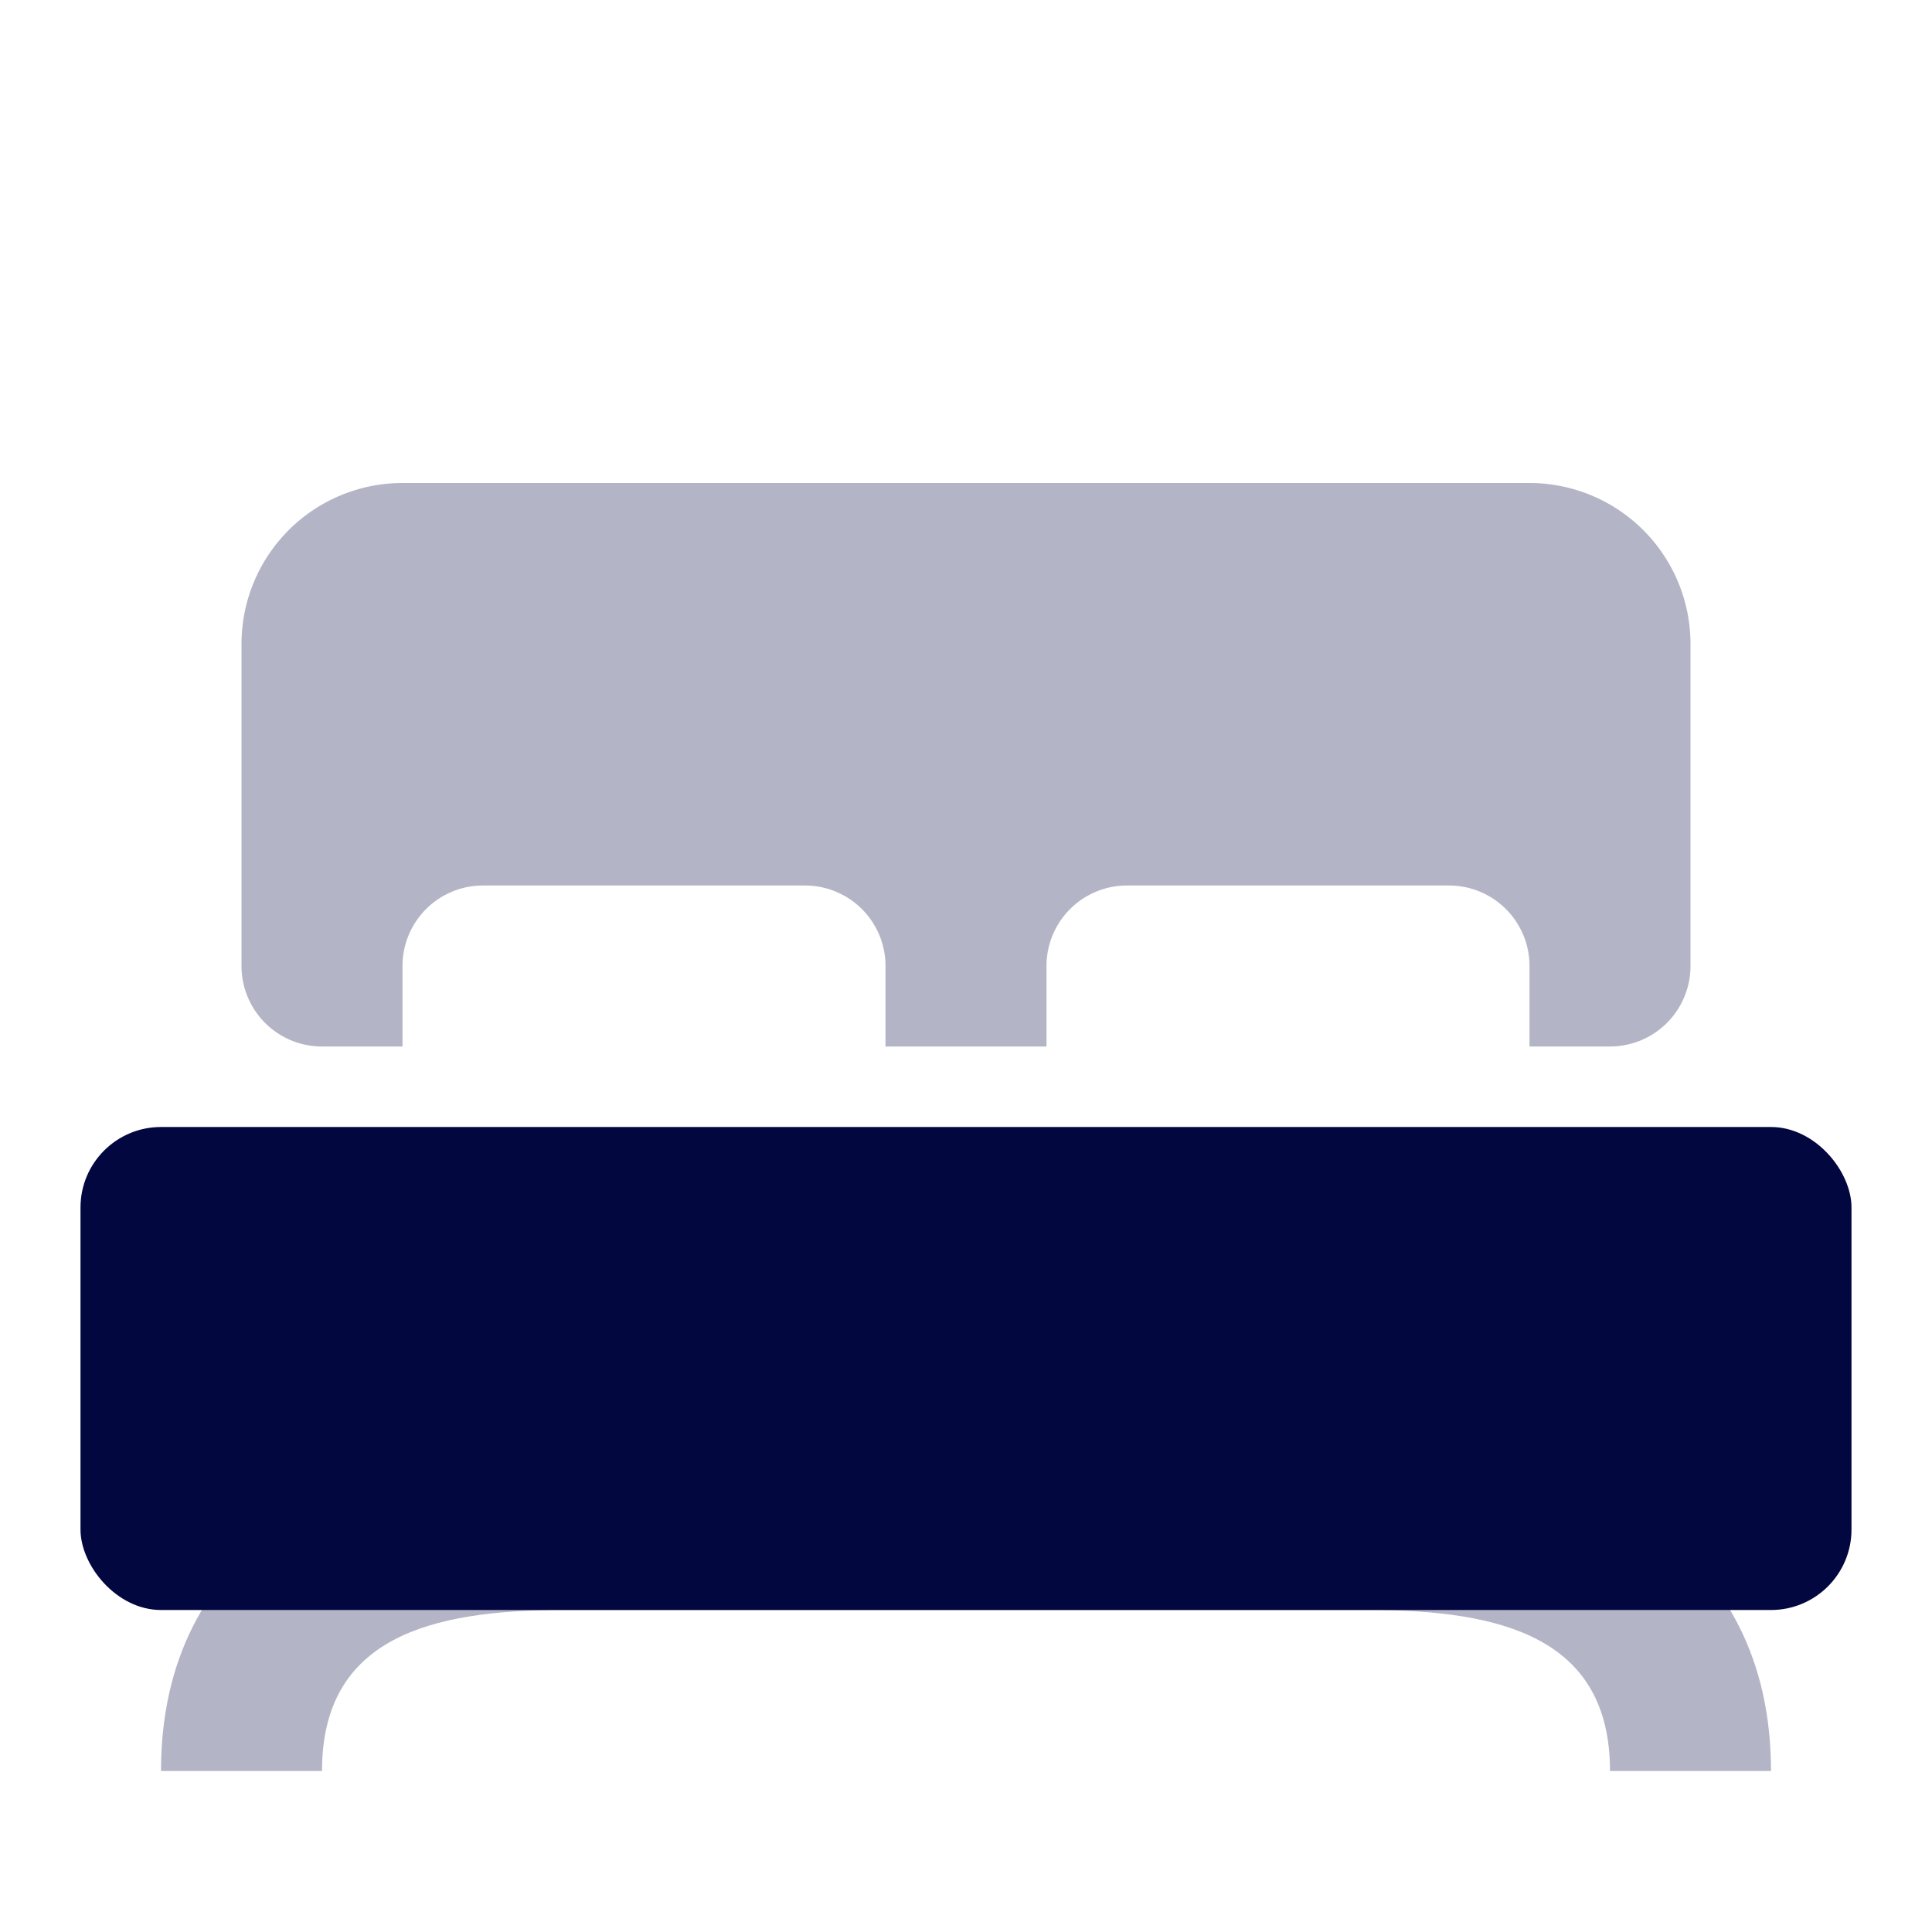
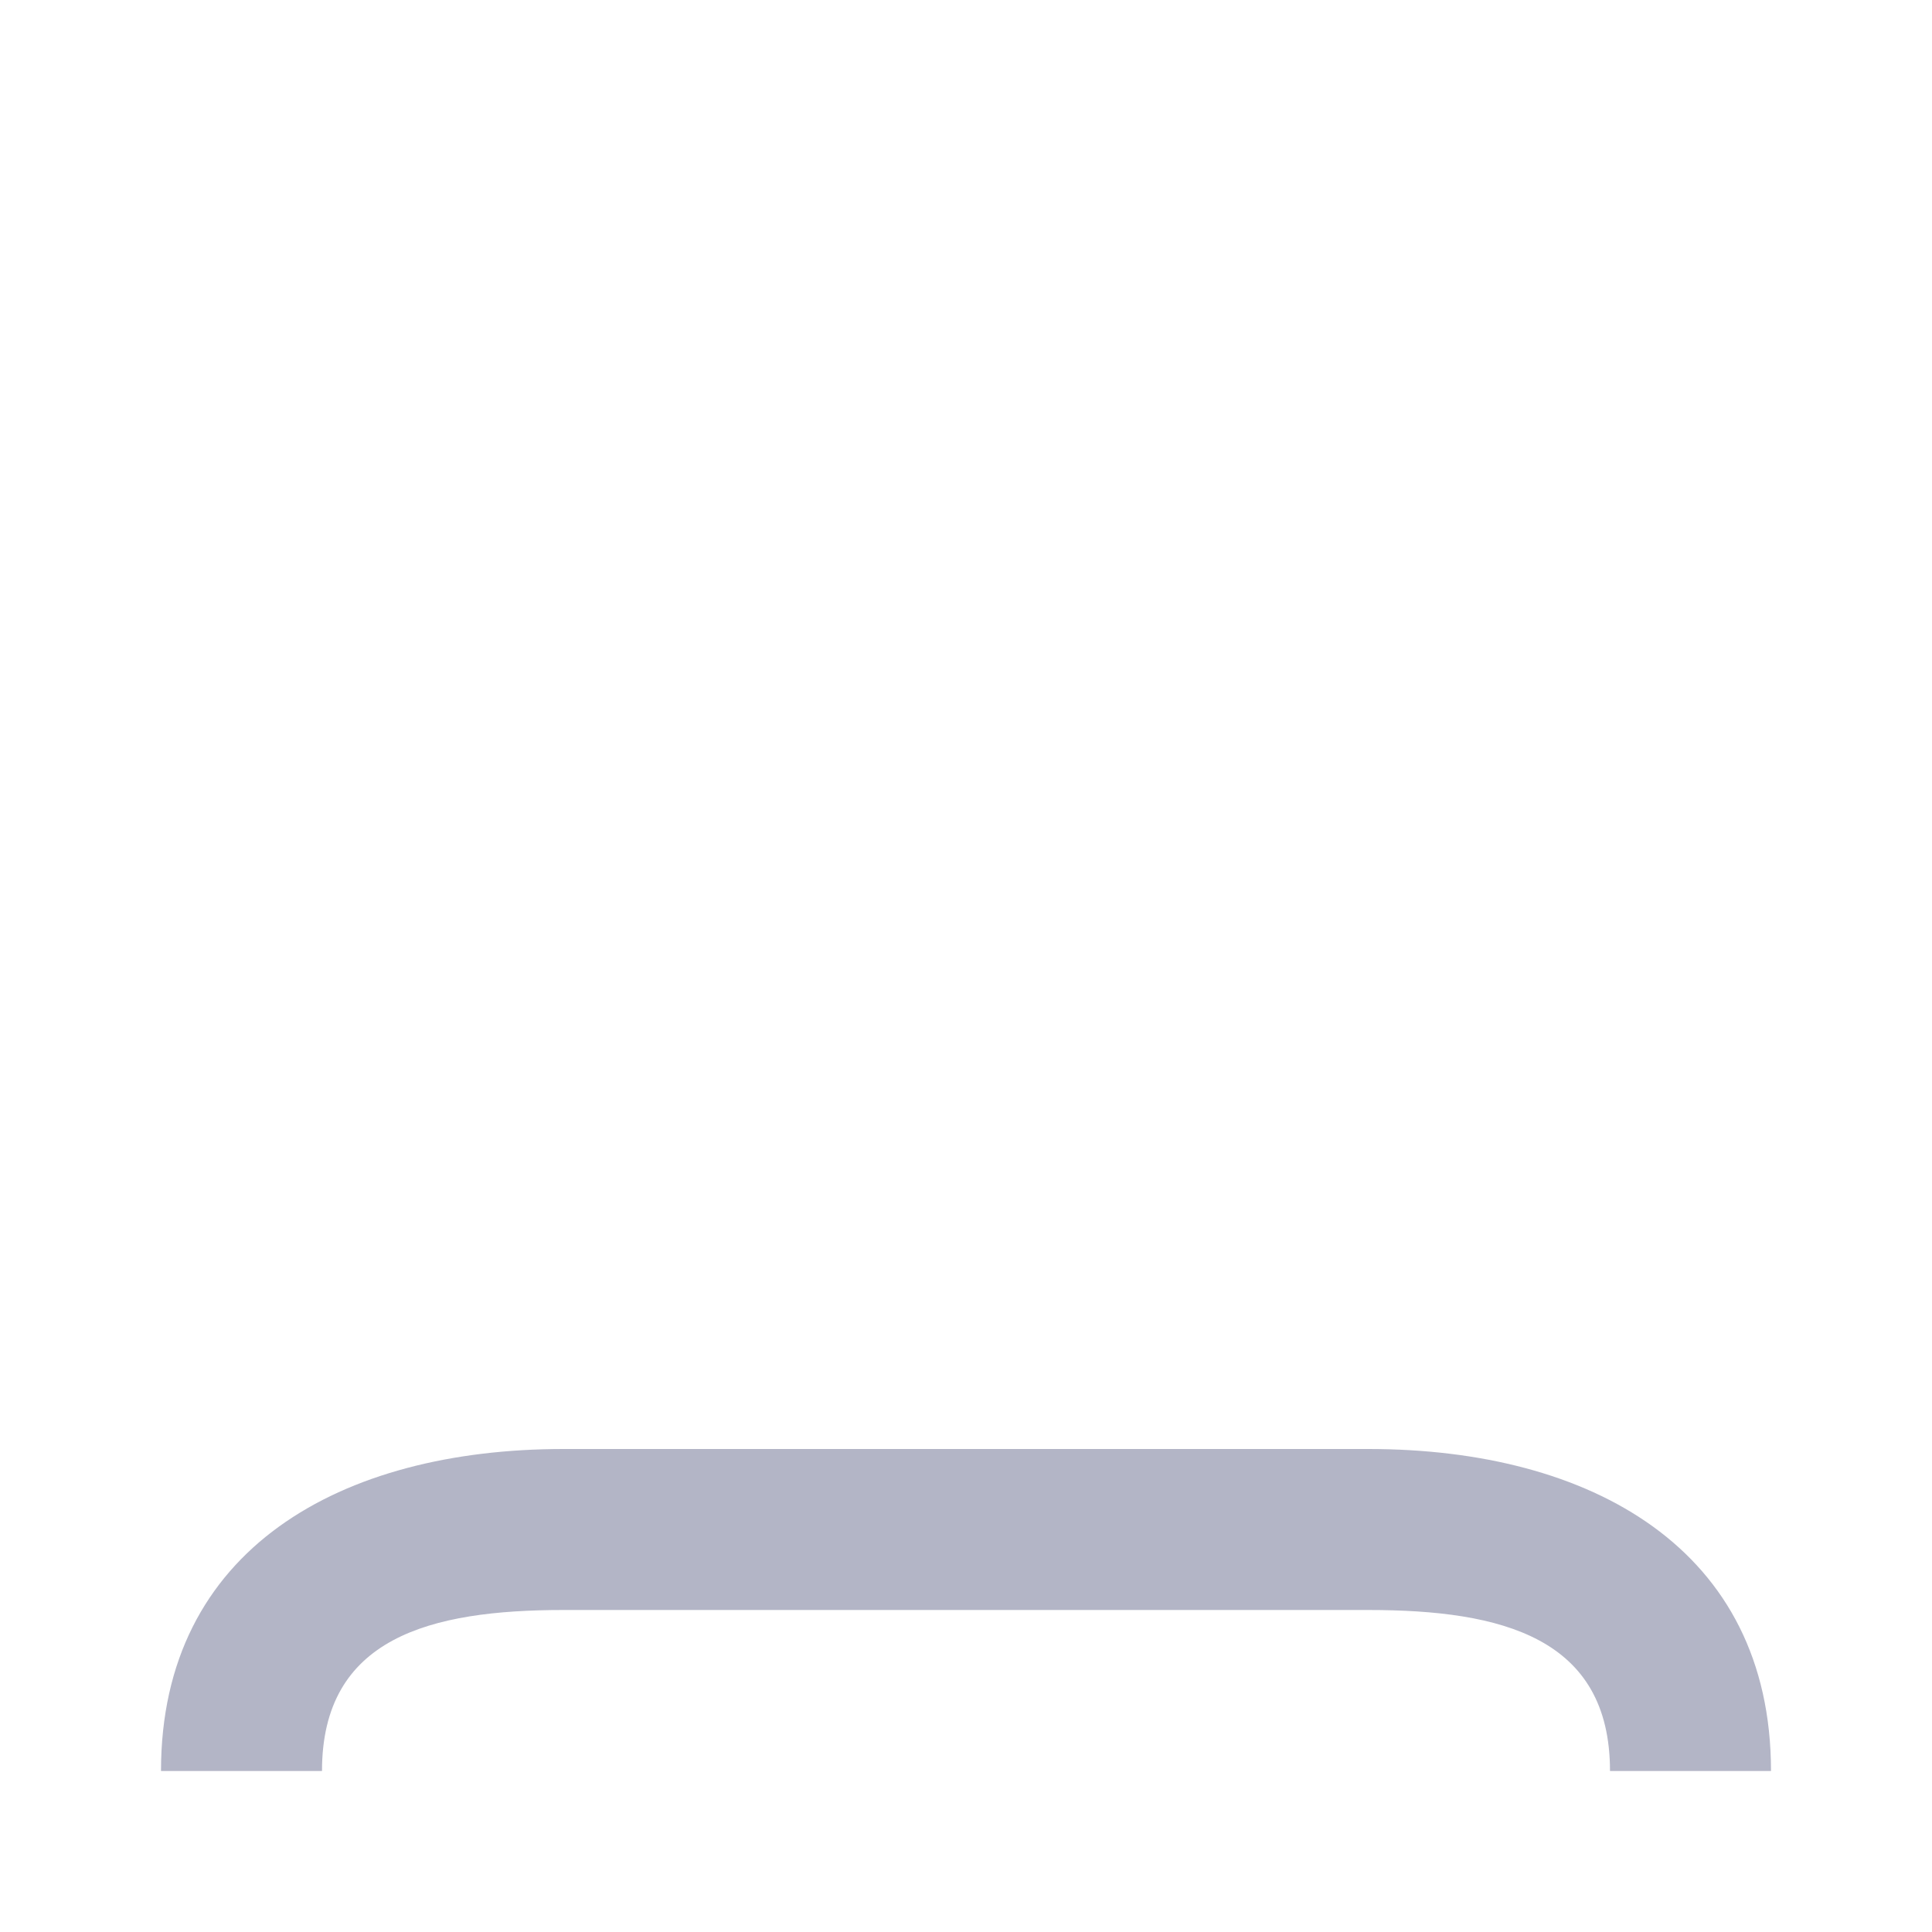
<svg xmlns="http://www.w3.org/2000/svg" width="24" height="24" viewBox="0 0 24 24">
  <g fill="none" fill-rule="evenodd">
-     <path d="M0 0h24v24H0z" />
    <path d="M4 22H2c0-2.761 2.239-4 5-4h10c2.761 0 5 1.239 5 4h-2c0-1.657-1.343-2-3-2H7c-1.657 0-3 .343-3 2z" fill="#020740" opacity=".3" />
-     <rect fill="#020740" x="1" y="14" width="22" height="6" rx="1" />
-     <path d="M13 13h-2v-1a1 1 0 00-1-1H6a1 1 0 00-1 1v1H4a1 1 0 01-1-1V8a2 2 0 012-2h14a2 2 0 012 2v4a1 1 0 01-1 1h-1v-1a1 1 0 00-1-1h-4a1 1 0 00-1 1v1z" fill="#020740" opacity=".3" />
  </g>
</svg>